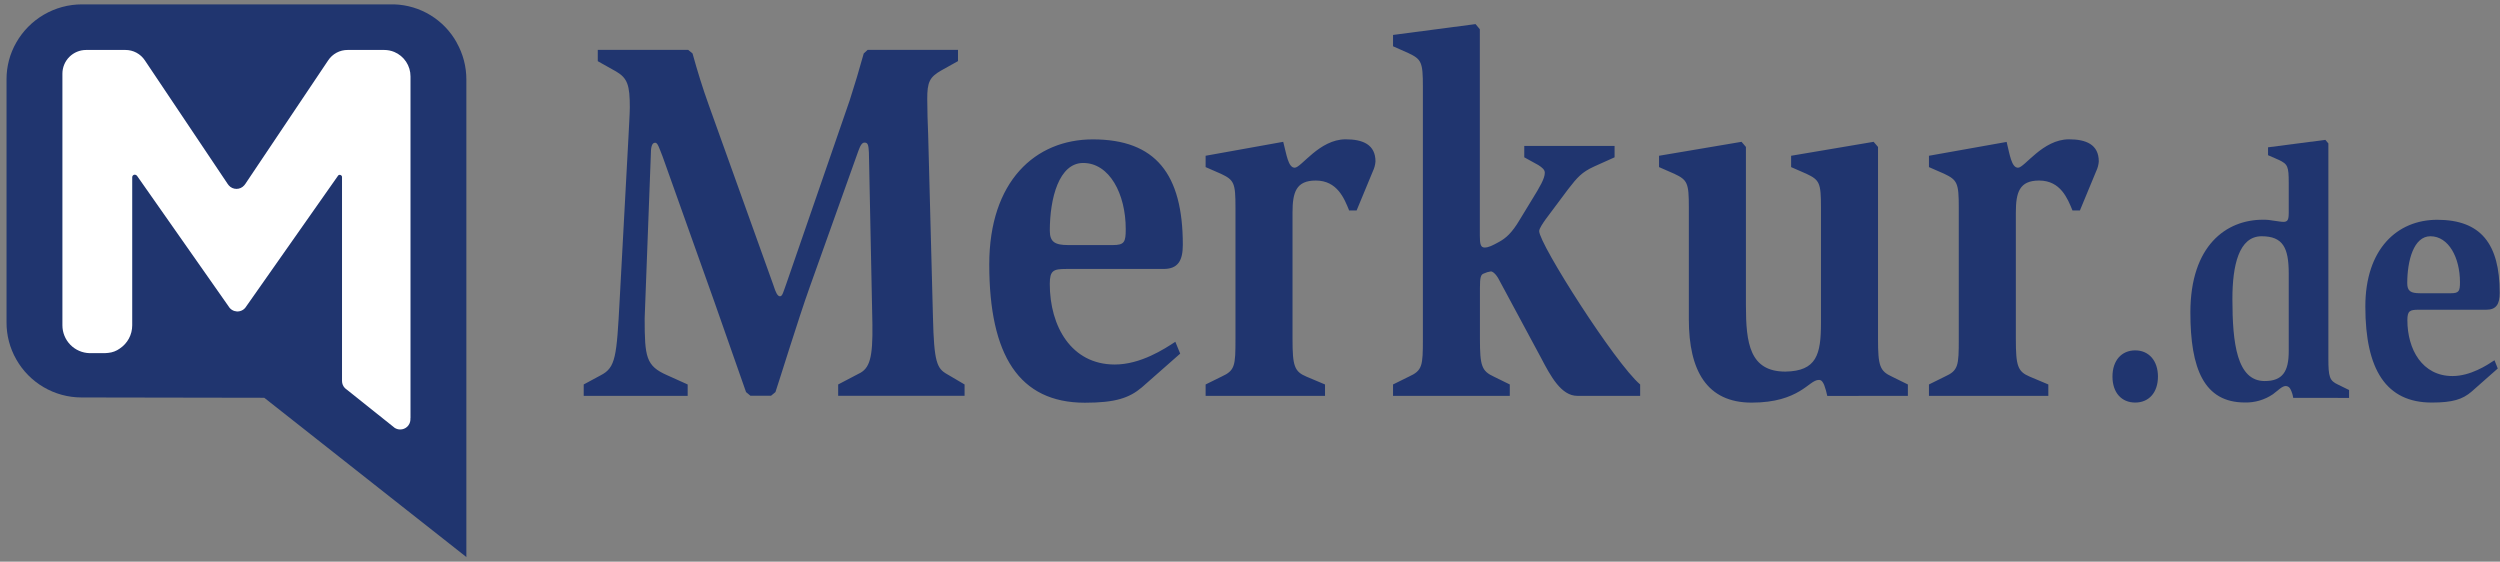
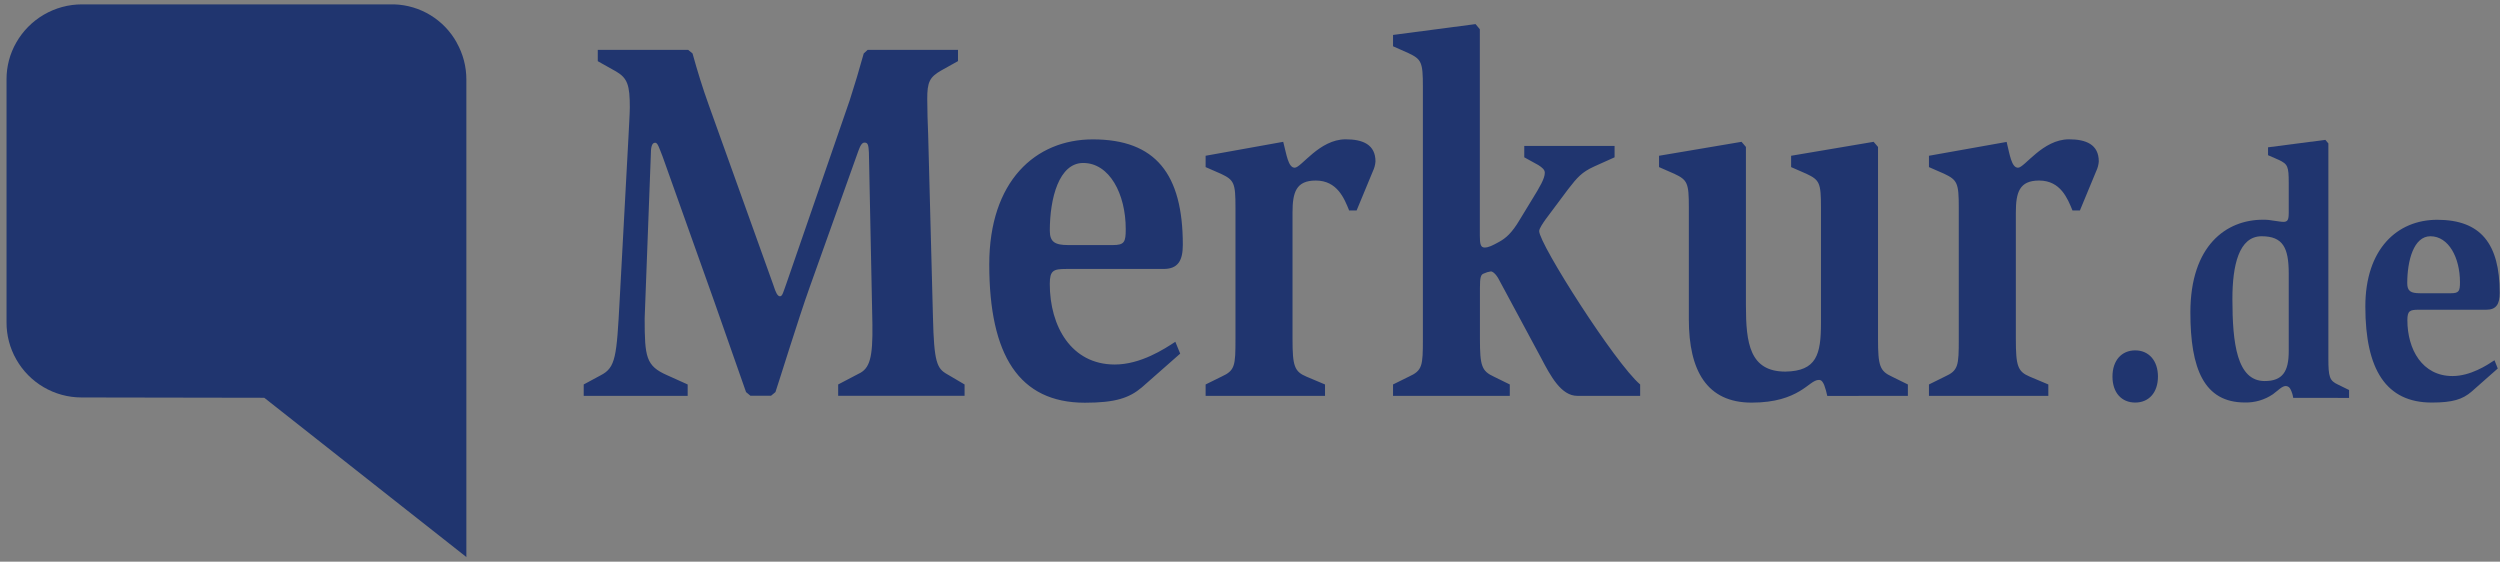
<svg xmlns="http://www.w3.org/2000/svg" width="227" height="51" viewBox="0 0 227 51" fill="none">
  <rect x="0" y="0" width="227" height="51" fill="#808080" stroke="none" />
  <path d="M53.001 35.944H62.44V34.909L60.567 34.065C58.653 33.222 58.535 32.425 58.535 28.906L59.092 14.14C59.092 13.388 59.172 12.96 59.49 12.96C59.729 12.96 59.847 13.426 60.169 14.225L64.829 27.304C66.145 31.009 67.381 34.62 67.741 35.602L68.136 35.932H70.012L70.41 35.602C70.687 34.806 72.522 28.853 73.516 26.086L77.941 13.697C78.141 13.134 78.301 12.948 78.498 12.948C78.817 12.948 78.858 13.181 78.896 13.833L79.215 29.446C79.256 32.496 78.979 33.478 77.941 33.947L76.106 34.909V35.941H87.583V34.909L85.988 33.971C85.073 33.455 84.808 32.891 84.713 28.815L84.277 12.217C84.235 11.14 84.194 10.06 84.194 8.972C84.194 7.473 84.395 7.004 85.471 6.394L86.985 5.55V4.527H78.784L78.427 4.854C78.026 6.305 77.59 7.76 77.15 9.119L71.413 25.723C71.118 26.52 71.053 26.903 70.823 26.903C70.593 26.903 70.425 26.529 70.233 25.918L64.357 9.541C63.8 7.996 63.322 6.447 62.882 4.854L62.484 4.527H54.278V5.556L55.95 6.494C56.989 7.105 57.187 7.76 57.187 9.739C57.187 10.299 57.107 11.509 57.066 12.411L56.269 27.178C55.992 32.384 55.912 33.372 54.555 34.071L53.001 34.909V35.944ZM107.161 32.109L106.721 31.033C105.724 31.688 103.571 33.098 101.22 33.098C97.276 33.098 95.32 29.629 95.32 25.782C95.32 24.564 95.639 24.422 96.795 24.422H105.645C106.96 24.422 107.4 23.673 107.4 22.222C107.4 15.797 104.928 12.656 99.229 12.656C94.008 12.656 89.825 16.455 89.825 24.004C89.825 32.263 92.533 36.567 98.512 36.567C101.261 36.567 102.536 36.145 103.692 35.163L107.161 32.109ZM96.999 22.252C95.763 22.252 95.323 21.957 95.323 20.939C95.323 17.989 96.161 14.798 98.353 14.798C100.745 14.798 102.217 17.612 102.217 20.8C102.217 21.98 102.099 22.252 101.037 22.252H96.999ZM109.47 35.944H120.311V34.909L118.638 34.204C117.52 33.738 117.361 33.222 117.361 30.782V19.299C117.361 17.47 117.679 16.393 119.473 16.393C121.426 16.393 122.066 18.033 122.502 19.11H123.181L124.656 15.55C124.789 15.272 124.87 14.972 124.894 14.665C124.894 13.119 123.738 12.65 122.184 12.65C119.794 12.65 118.16 15.228 117.561 15.228C116.963 15.228 116.812 14.001 116.517 12.877L109.47 14.143V15.172L110.866 15.783C112.063 16.346 112.181 16.626 112.181 18.83V30.779C112.181 33.219 112.14 33.64 110.907 34.201L109.47 34.909V35.944ZM126.487 35.944H137.089V34.909L135.652 34.204C134.537 33.691 134.378 33.222 134.378 30.782V26.145C134.378 25.16 134.457 24.927 134.738 24.832C134.939 24.737 135.154 24.673 135.375 24.644C135.534 24.644 135.853 24.88 136.133 25.44L139.917 32.475C140.802 34.163 141.752 35.944 143.227 35.944H148.926V34.909C146.655 32.986 139.758 22.157 139.758 20.983C139.758 20.75 140.118 20.234 140.348 19.907L142.38 17.187C143.218 16.107 143.616 15.638 144.74 15.122L146.604 14.284V13.252H138.404V14.284L139.678 14.986C140.038 15.219 140.268 15.408 140.268 15.688C140.268 16.205 139.829 16.957 139.074 18.175L137.997 19.945C137.28 21.163 136.72 21.632 136.124 21.959C135.528 22.287 135.168 22.476 134.808 22.476C134.449 22.476 134.369 22.181 134.369 21.399V2.657L133.98 2.188L126.487 3.173V4.202L127.883 4.822C129.08 5.382 129.198 5.665 129.198 7.869V30.779C129.198 33.219 129.157 33.64 127.921 34.201L126.487 34.909V35.944ZM173.235 35.944V34.909L171.801 34.204C170.683 33.691 170.524 33.222 170.524 30.782V13.343L170.126 12.877L162.633 14.143V15.172L164.028 15.783C165.226 16.346 165.344 16.626 165.344 18.83V29.334C165.344 32.192 164.946 33.694 162.117 33.741C158.872 33.741 158.53 31.163 158.53 27.738V13.343L158.132 12.877L150.64 14.143V15.172L152.035 15.783C153.229 16.346 153.347 16.626 153.347 18.83V29.009C153.347 33.652 154.982 36.558 159.046 36.558C161.238 36.558 162.515 36.041 163.391 35.528C164.267 35.015 164.669 34.496 165.161 34.496C165.397 34.496 165.518 34.685 165.639 34.965C165.756 35.286 165.848 35.615 165.916 35.95L173.235 35.944ZM175.149 35.944H185.989V34.909L184.314 34.204C183.199 33.738 183.039 33.222 183.039 30.782V19.299C183.039 17.47 183.358 16.393 185.151 16.393C187.104 16.393 187.741 18.033 188.181 19.11H188.856L190.331 15.55C190.465 15.272 190.546 14.972 190.57 14.665C190.57 13.119 189.417 12.65 187.862 12.65C185.47 12.65 183.836 15.228 183.237 15.228C182.638 15.228 182.482 14.01 182.202 12.886L175.149 14.143V15.172L176.544 15.783C177.724 16.346 177.857 16.626 177.857 18.83V30.779C177.857 33.219 177.818 33.64 176.582 34.201L175.149 34.909V35.944Z" fill="#20356F" />
  <path d="M41.468 3.86C40.903 2.842 40.084 1.989 39.091 1.382C38.098 0.775 36.964 0.436 35.801 0.397L7.437 0.397C6.226 0.398 5.038 0.718 3.991 1.326C2.945 1.935 2.078 2.809 1.478 3.86C0.898 4.871 0.593 6.016 0.593 7.181V29.275C0.589 30.453 0.894 31.611 1.478 32.635C2.069 33.679 2.926 34.55 3.963 35.156C4.999 35.763 6.177 36.084 7.378 36.089L23.996 36.118L35.795 45.419L41.462 49.882L42.346 50.581V7.249C42.353 6.062 42.047 4.893 41.462 3.86" fill="#20356F" />
-   <path d="M37.273 37.968V6.937C37.274 6.462 37.135 5.998 36.872 5.603C36.609 5.207 36.236 4.899 35.798 4.716C35.508 4.597 35.197 4.536 34.884 4.536H31.565C31.214 4.534 30.869 4.62 30.559 4.786C30.25 4.952 29.988 5.192 29.795 5.485C29.241 6.297 24.323 13.639 22.318 16.635L22.291 16.68C22.253 16.739 22.212 16.774 22.176 16.827C22.089 16.929 21.981 17.01 21.86 17.066C21.738 17.122 21.606 17.151 21.473 17.151C21.339 17.151 21.207 17.122 21.085 17.066C20.964 17.01 20.856 16.929 20.769 16.827L20.651 16.671L20.628 16.633L13.156 5.485C12.963 5.192 12.701 4.952 12.392 4.786C12.082 4.62 11.737 4.534 11.386 4.536H7.82C7.249 4.536 6.701 4.763 6.297 5.166C5.893 5.57 5.667 6.118 5.667 6.689V29.541C5.667 30.2 5.925 30.833 6.386 31.305C6.847 31.776 7.473 32.049 8.133 32.066H9.534C9.632 32.064 9.731 32.056 9.829 32.042C10.207 32.007 10.569 31.871 10.876 31.647C11.224 31.416 11.509 31.104 11.706 30.736C11.903 30.369 12.006 29.958 12.005 29.541V16.09C12.005 16.059 12.011 16.029 12.023 16.001C12.035 15.973 12.052 15.947 12.074 15.926C12.096 15.905 12.121 15.888 12.15 15.876C12.178 15.865 12.208 15.859 12.239 15.86C12.277 15.861 12.315 15.87 12.35 15.887C12.385 15.905 12.415 15.93 12.439 15.96L20.763 27.83C20.84 27.959 20.948 28.067 21.076 28.145C21.205 28.224 21.351 28.269 21.501 28.279C21.651 28.288 21.801 28.261 21.938 28.199C22.076 28.137 22.196 28.043 22.288 27.924L22.353 27.83L30.71 15.931C30.727 15.913 30.747 15.898 30.77 15.889C30.793 15.879 30.818 15.874 30.842 15.874C30.892 15.874 30.941 15.891 30.979 15.922C31.018 15.953 31.045 15.997 31.055 16.046V34.593C31.055 34.837 31.152 35.072 31.323 35.245L31.488 35.378L35.78 38.803L35.836 38.85C35.987 38.946 36.162 38.997 36.341 38.997C36.574 38.997 36.798 38.91 36.969 38.752C37.14 38.594 37.245 38.377 37.264 38.145C37.265 38.118 37.265 38.092 37.264 38.065C37.265 38.04 37.265 38.014 37.264 37.989" fill="white" />
  <path d="M193.877 36.552C195.122 36.552 195.942 35.64 195.942 34.192C195.942 32.744 195.11 31.814 193.877 31.814C192.644 31.814 191.812 32.726 191.812 34.192C191.812 35.658 192.641 36.552 193.877 36.552ZM213.295 36.13V35.413L212.301 34.926C211.525 34.569 211.416 34.242 211.416 32.549V13.025L211.142 12.7L205.938 13.376V14.092L206.906 14.514C207.735 14.907 207.817 15.104 207.817 16.632V19.331C207.817 19.983 207.708 20.145 207.322 20.145C207.101 20.145 206.823 20.08 206.519 20.048C206.173 19.98 205.82 19.947 205.466 19.951C202.174 19.951 198.886 22.26 198.886 28.378C198.886 33.487 200.13 36.546 203.835 36.546C204.741 36.568 205.631 36.306 206.381 35.797C206.906 35.407 207.21 35.05 207.561 35.05C207.651 35.056 207.737 35.086 207.811 35.139C207.884 35.191 207.942 35.262 207.977 35.345C208.102 35.59 208.186 35.854 208.224 36.127L213.295 36.13ZM207.817 31.9C207.817 33.723 207.266 34.599 205.634 34.599C203.115 34.599 202.702 31.183 202.702 27.148C202.702 24.089 203.292 21.452 205.357 21.452C207.292 21.452 207.817 22.496 207.817 24.838V31.9ZM226.796 33.46L226.501 32.711C225.811 33.168 224.315 34.145 222.684 34.145C219.947 34.145 218.59 31.738 218.59 29.068C218.59 28.222 218.811 28.124 219.613 28.124H225.755C226.669 28.124 226.973 27.602 226.973 26.596C226.973 22.136 225.256 19.956 221.3 19.956C217.678 19.956 214.773 22.594 214.773 27.832C214.773 33.558 216.655 36.552 220.805 36.552C222.713 36.552 223.598 36.257 224.401 35.575L226.796 33.46ZM219.74 26.626C218.885 26.626 218.578 26.431 218.578 25.717C218.578 23.652 219.168 21.452 220.681 21.452C222.342 21.452 223.365 23.405 223.365 25.617C223.365 26.431 223.283 26.626 222.533 26.626H219.74Z" fill="#20356F" />
</svg>